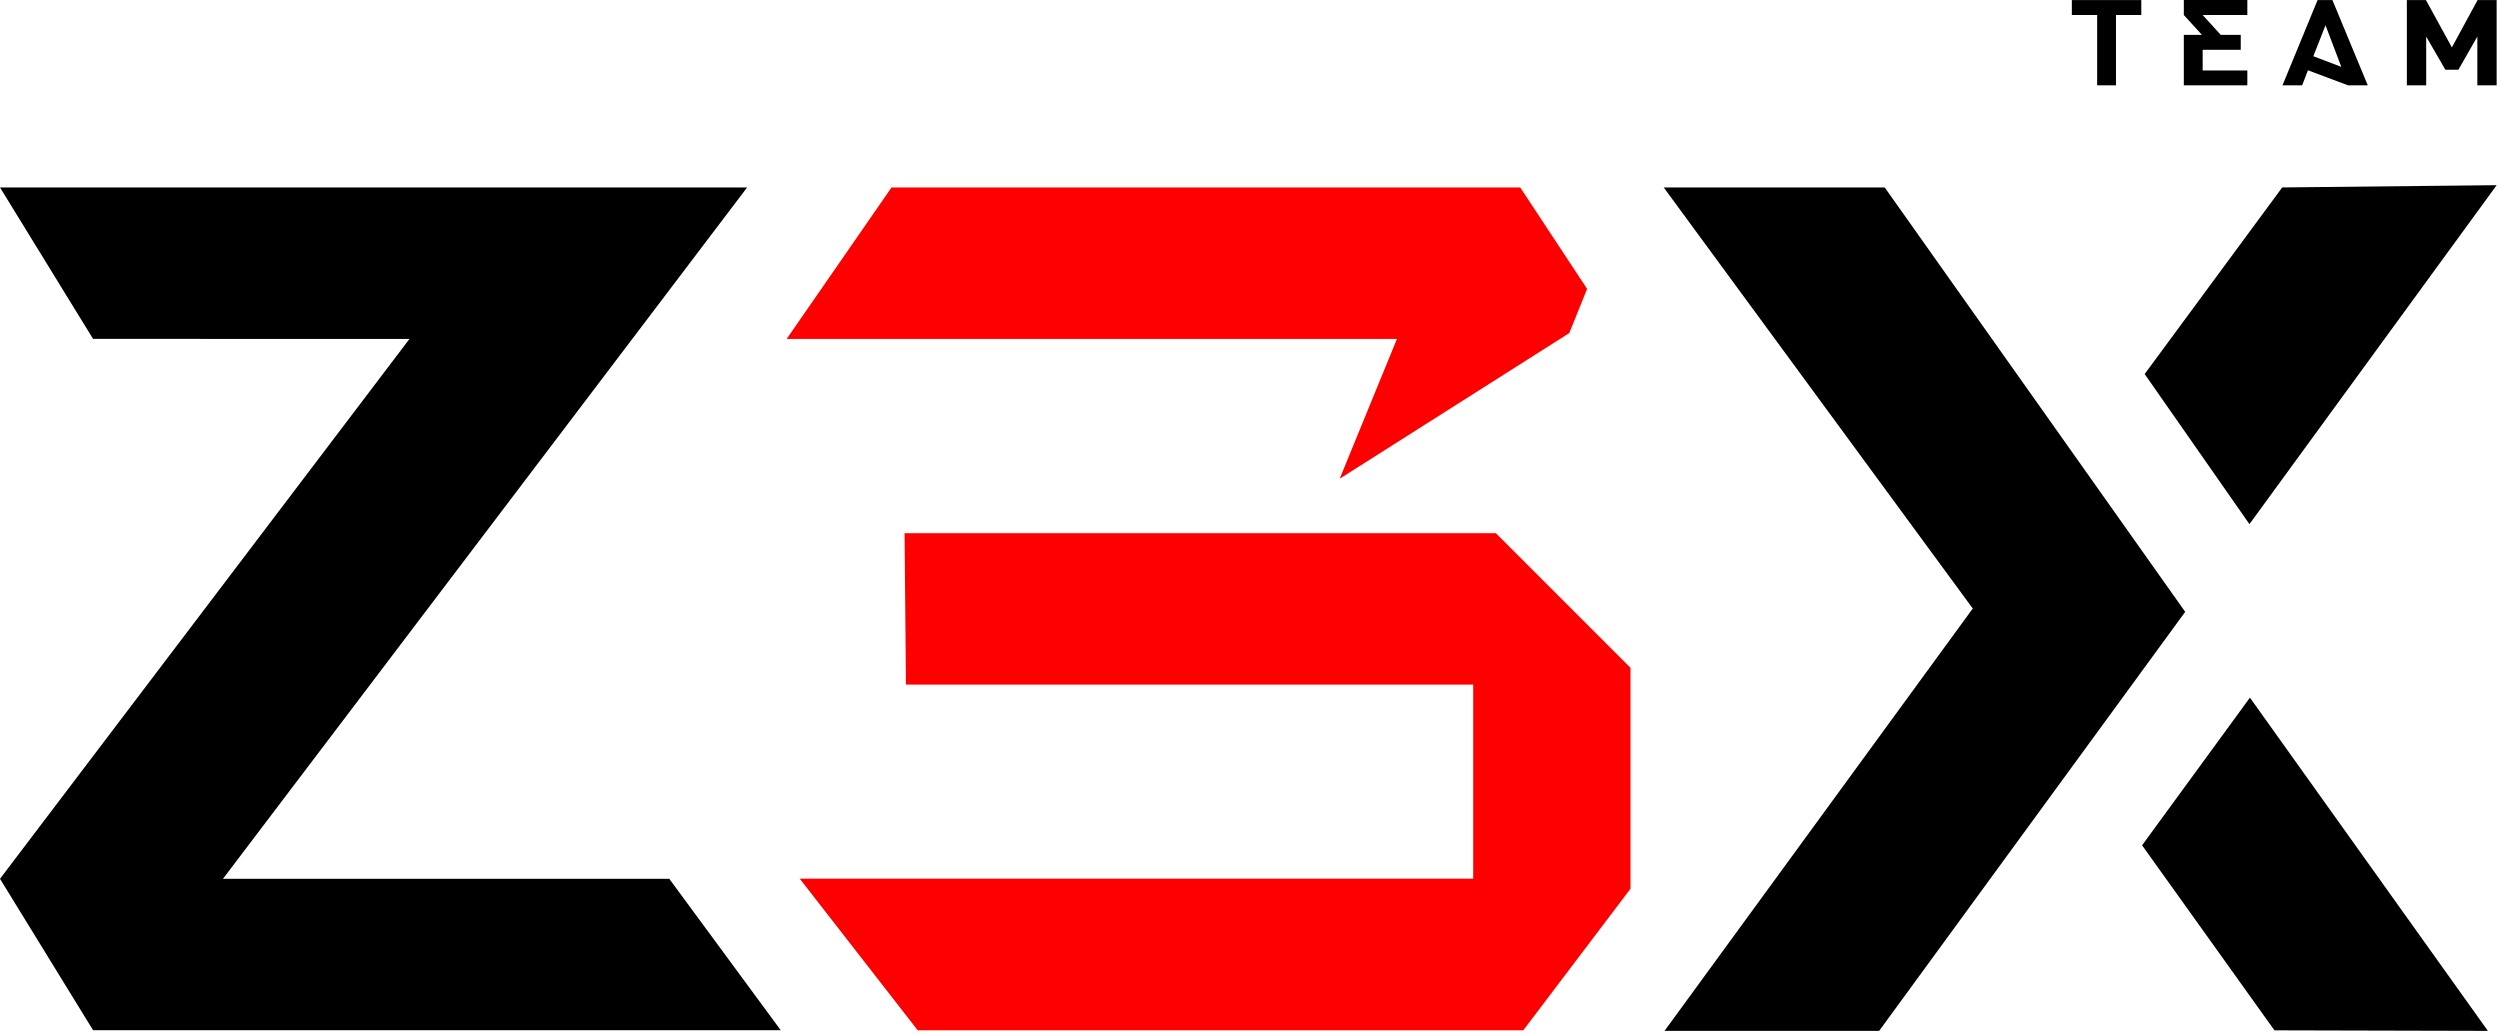
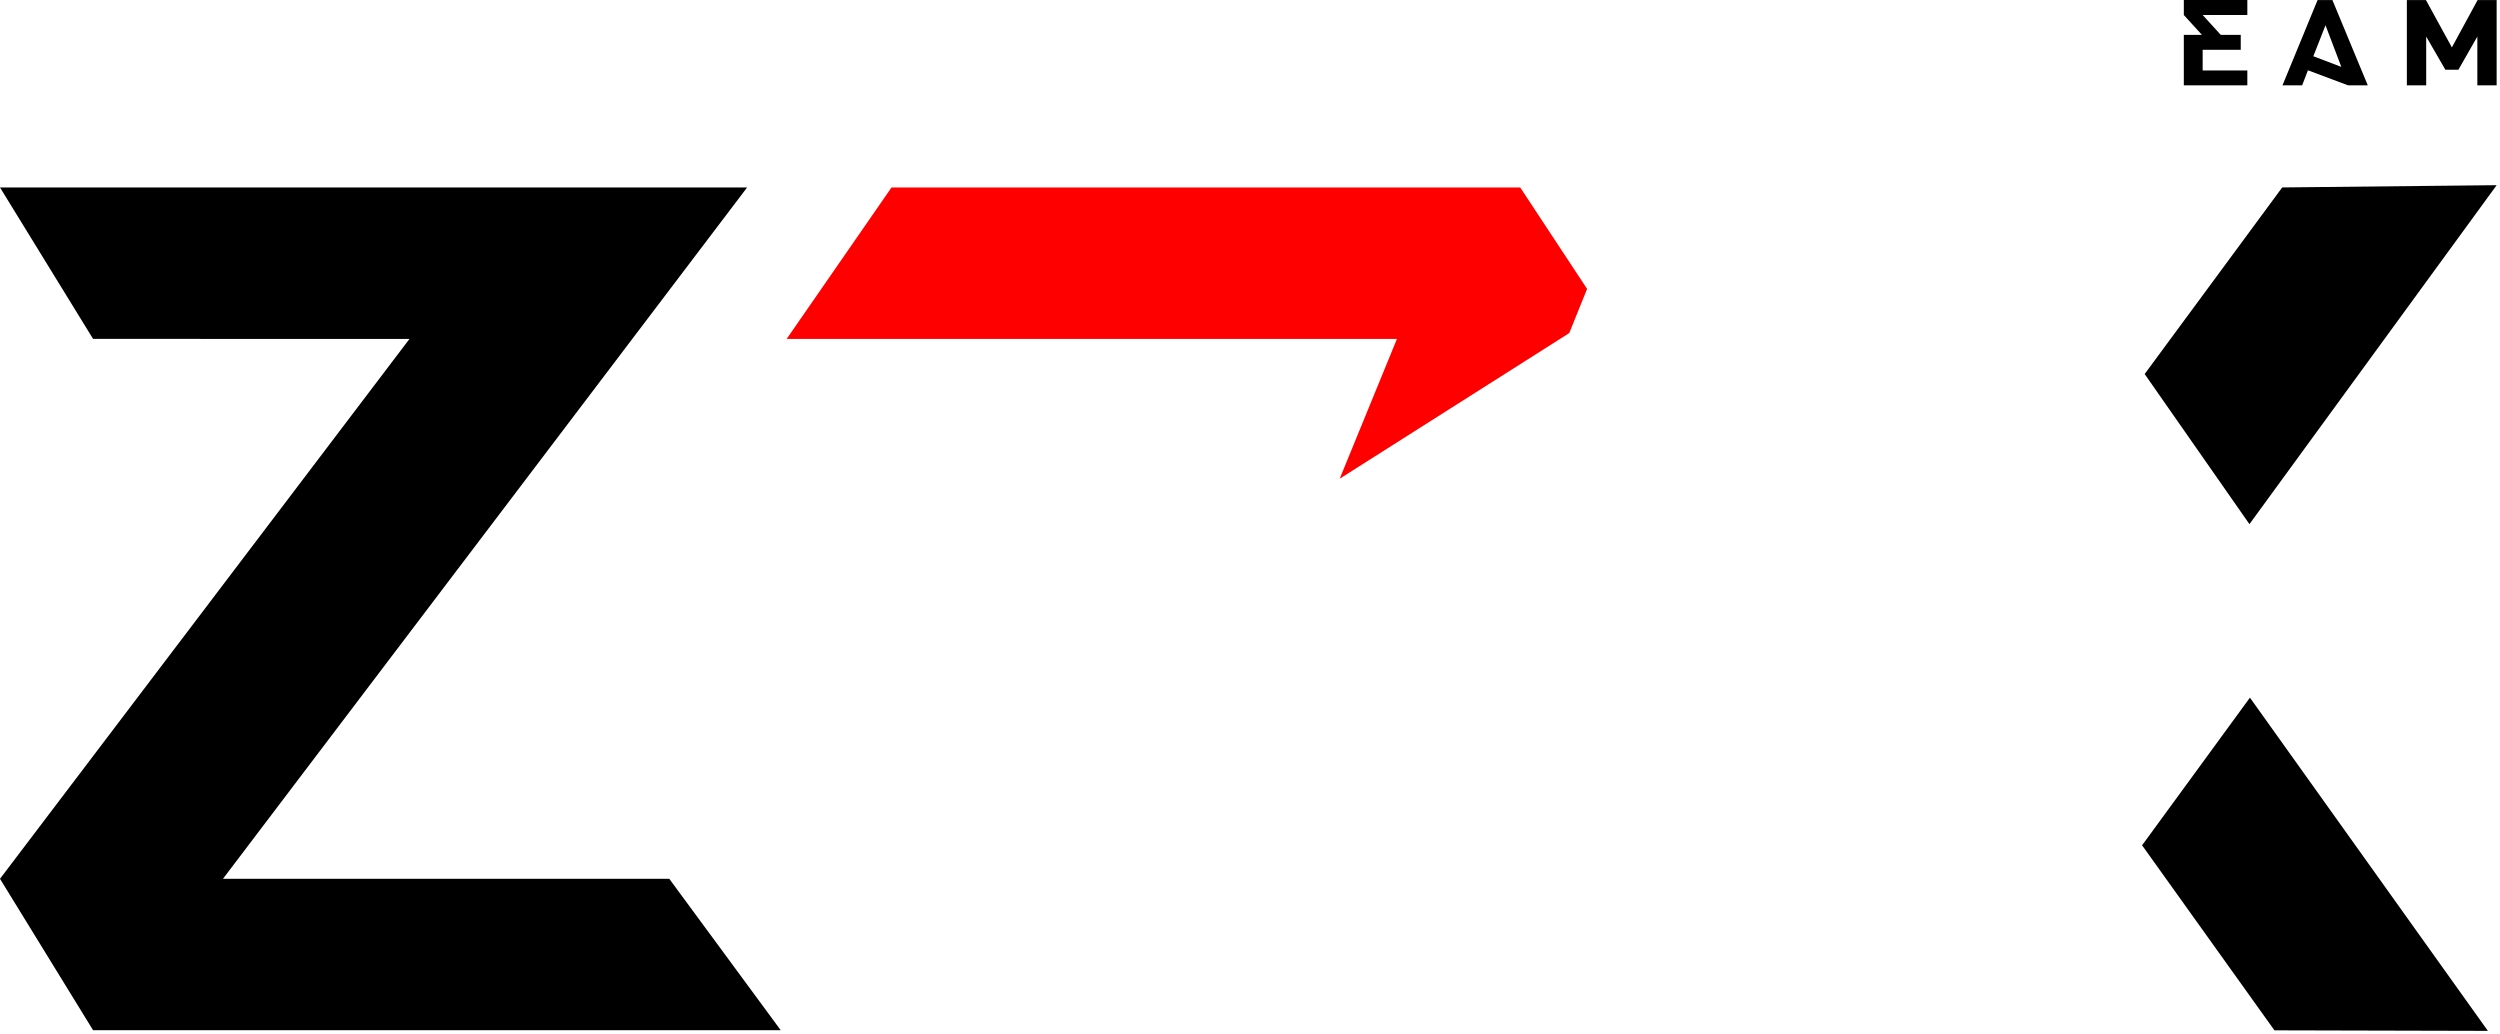
<svg xmlns="http://www.w3.org/2000/svg" width="653" height="270" viewBox="0 0 653 270" fill="none">
  <path d="M174.815 229.543H58.238L195.144 48.968H0L24.309 88.517L106.957 88.527L0 229.543L24.309 269.092H203.924L174.815 229.543Z" fill="black" />
-   <path d="M587.683 182.225L559.514 220.794L594.083 269.123L649.832 269.262L587.683 182.225Z" fill="black" />
-   <path d="M492.286 48.959H434.558L515.285 158.945L434.778 269.262H490.836L570.774 159.815L492.286 48.959Z" fill="black" />
+   <path d="M587.683 182.225L559.514 220.794L594.083 269.123L649.832 269.262Z" fill="black" />
  <path d="M596.113 48.959L560.184 97.697L587.553 136.906L652.132 48.369L596.113 48.959Z" fill="black" />
  <path d="M414.548 75.458L409.888 86.998L349.93 125.036L364.88 88.527H205.474L232.863 48.968H397.079L414.548 75.458Z" fill="#FF0000" />
-   <path d="M390.709 139.266H236.273L236.633 178.815H384.799V229.514H208.894L239.703 269.113H397.879L425.888 232.124V174.445L390.709 139.266Z" fill="#FF0000" />
-   <path d="M541.165 3.91C543.805 3.91 545.135 3.91 547.775 3.91C547.775 11.26 547.775 14.94 547.775 22.29C549.745 22.29 550.725 22.29 552.695 22.29C552.695 14.94 552.695 11.26 552.695 3.91C555.335 3.91 556.665 3.91 559.305 3.91C559.305 2.35 559.305 1.57 559.305 0.01C552.055 0.01 548.425 0.01 541.165 0.01C541.165 1.57 541.165 2.35 541.165 3.91V3.91Z" fill="black" />
  <path d="M570.414 3.92C572.314 6 573.254 7.04 575.144 9.11C573.254 9.11 572.314 9.11 570.414 9.11C570.414 14.38 570.414 17.02 570.414 22.29C577.054 22.29 580.374 22.29 587.004 22.29C587.004 20.74 587.004 19.96 587.004 18.41C582.334 18.41 580.004 18.41 575.334 18.41C575.334 16.25 575.334 15.17 575.334 13.01C579.314 13.01 581.304 13.01 585.284 13.01C585.284 11.45 585.284 10.67 585.284 9.11C583.194 9.11 582.154 9.11 580.064 9.11C578.174 7.04 577.224 6 575.334 3.92C580.004 3.92 582.334 3.92 587.004 3.92C587.004 2.35 587.004 1.57 587.004 0C580.374 0 577.054 0 570.414 0C570.414 1.57 570.414 2.35 570.414 3.92V3.92Z" fill="black" />
  <path d="M647.152 0.01C644.462 4.96 643.122 7.43 640.432 12.38C637.722 7.43 636.362 4.96 633.652 0.01C631.662 0.01 630.662 0.01 628.672 0.01C628.672 9.15 628.672 13.15 628.672 22.29C630.692 22.29 631.702 22.29 633.722 22.29C633.722 16.96 633.722 14.88 633.722 9.55C635.722 13.02 636.722 14.75 638.732 18.22C640.092 18.22 640.772 18.22 642.132 18.22C644.112 14.75 645.102 13.02 647.082 9.55C647.082 14.88 647.082 16.96 647.082 22.29C649.102 22.29 650.112 22.29 652.122 22.29C652.122 13.15 652.122 9.15 652.122 0.01C650.132 0.01 649.142 0.01 647.152 0.01Z" fill="black" />
  <path d="M605.353 0.01C601.683 8.92 599.853 13.38 596.183 22.29C598.243 22.29 599.273 22.29 601.323 22.29C601.933 20.72 602.233 19.93 602.833 18.36C607.023 19.93 609.123 20.72 613.313 22.29C615.373 22.29 616.403 22.29 618.463 22.29C614.763 13.38 612.913 8.92 609.223 0.01C607.673 0.01 606.903 0.01 605.353 0.01V0.01ZM604.243 14.69C605.513 11.45 606.153 9.84 607.423 6.6C609.073 10.95 609.903 13.12 611.553 17.47C608.633 16.36 607.163 15.8 604.243 14.69V14.69Z" fill="black" />
</svg>